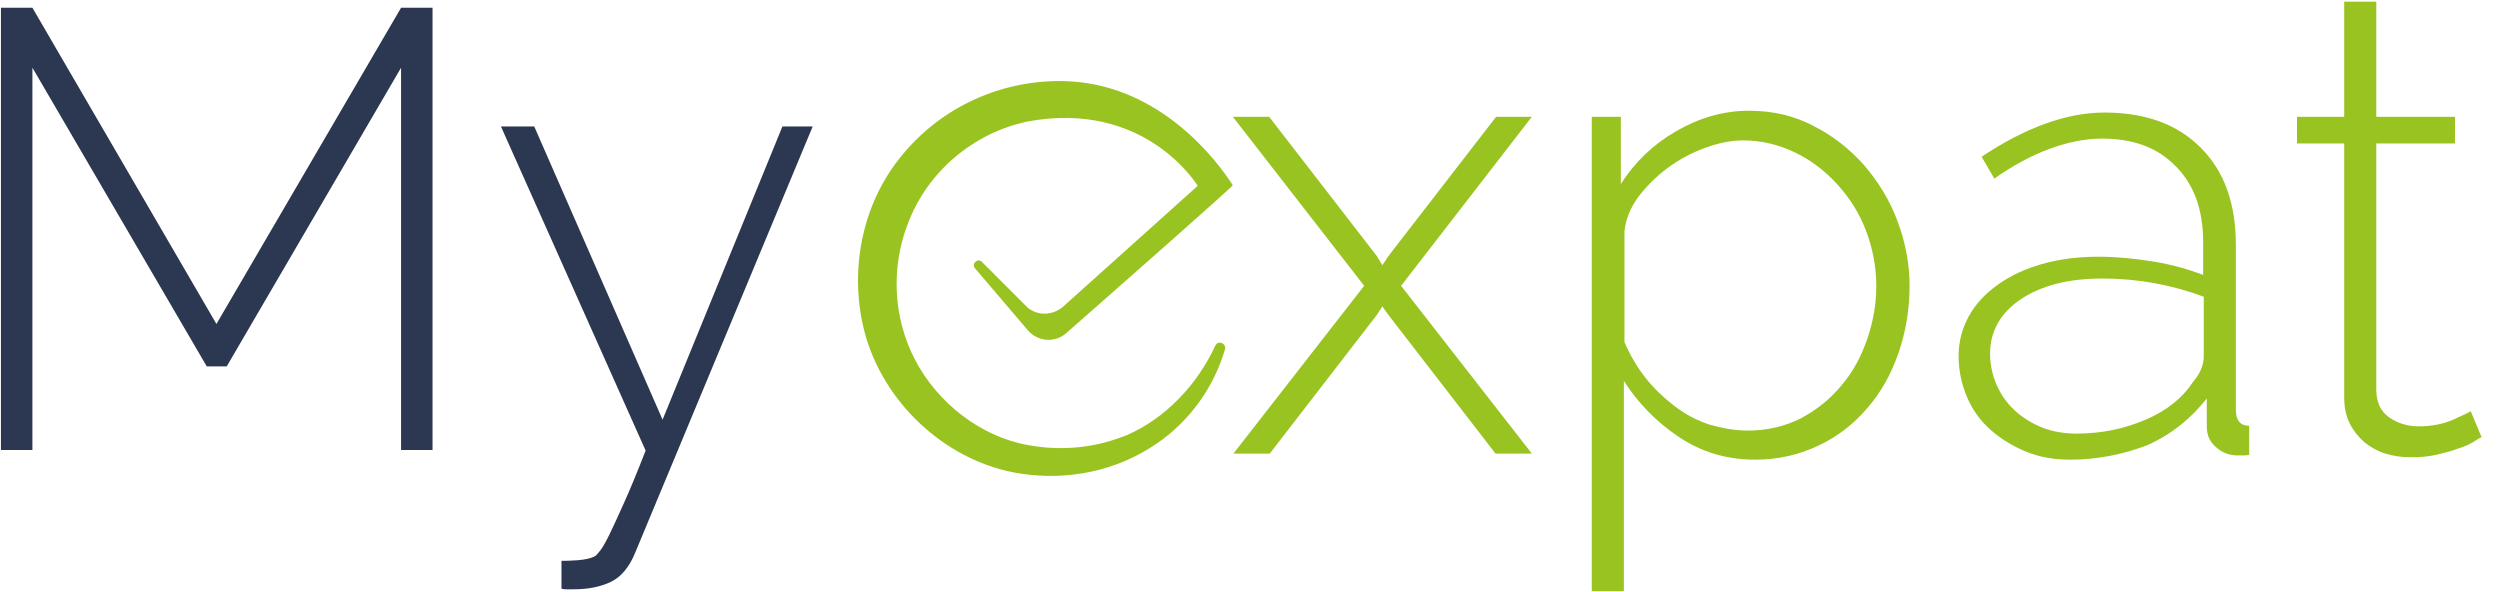
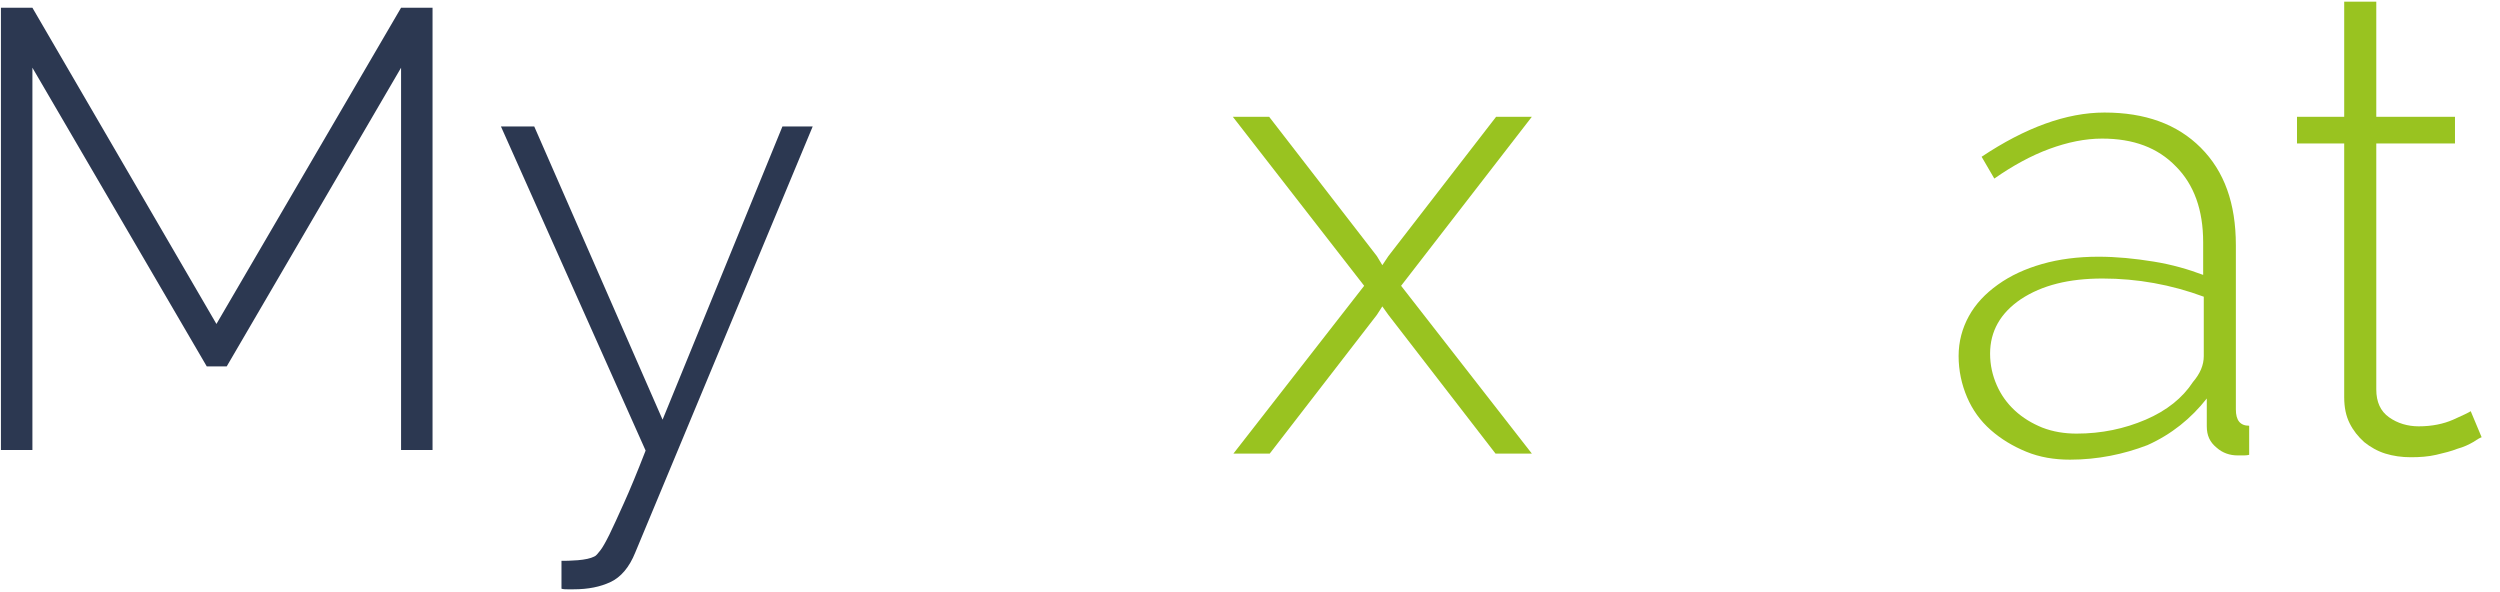
<svg xmlns="http://www.w3.org/2000/svg" width="169px" height="40px" viewBox="0 0 169 40">
  <title>logo-myexpat</title>
  <desc>Created with Sketch.</desc>
  <defs />
  <g id="Symbols" stroke="none" stroke-width="1" fill="none" fill-rule="evenodd">
    <g id="logo-myexpat">
      <g id="Group">
        <g>
          <g transform="translate(0, 0.41)" id="Shape" fill="#2C3851">
            <polygon points="27.112 30.049 27.112 4.168 15.327 24.357 13.976 24.357 2.191 4.168 2.191 30.008 0.063 30.008 0.063 0.114 2.191 0.114 14.631 21.49 27.112 0.114 29.24 0.114 29.24 30.008 27.112 30.008" />
            <path d="M37.956,37.502 C38.202,37.502 38.57,37.502 39.061,37.461 C39.552,37.42 39.92,37.338 40.166,37.215 C40.289,37.174 40.411,37.011 40.575,36.806 C40.739,36.601 40.943,36.233 41.189,35.741 C41.434,35.25 41.762,34.513 42.171,33.612 C42.58,32.711 43.071,31.523 43.644,30.049 L33.864,8.14 L36.115,8.14 L44.79,27.96 L52.892,8.14 L54.938,8.14 L42.948,36.929 C42.539,37.952 41.966,38.608 41.271,38.935 C40.575,39.263 39.757,39.427 38.774,39.427 L38.365,39.427 C38.243,39.427 38.079,39.427 37.956,39.386 L37.956,37.502 L37.956,37.502 Z" />
          </g>
          <g transform="translate(57.976, 0)" id="Shape" fill="#99C320">
-             <path d="M24.175,23.374 C24.339,22.964 24.952,23.21 24.83,23.62 C24.093,26.159 22.456,28.452 20.247,29.967 C17.505,31.851 14.231,32.506 10.998,32.015 C6.211,31.277 2.037,27.551 0.605,22.923 C-0.623,18.869 0.114,14.242 2.692,10.884 C5.31,7.444 9.362,5.478 13.658,5.478 C20.41,5.478 24.421,11.048 25.362,12.522 C25.321,12.645 17.423,19.606 14.108,22.514 C13.331,23.21 12.144,23.087 11.49,22.309 L7.929,18.132 C7.684,17.845 8.093,17.436 8.38,17.682 L11.49,20.794 C12.185,21.367 13.167,21.326 13.863,20.753 L22.988,12.563 C22.988,12.563 19.469,6.707 11.449,8.222 C7.807,9 4.697,11.621 3.387,15.143 C2.241,18.091 2.405,21.49 3.878,24.316 C5.392,27.223 8.298,29.517 11.53,30.09 C13.781,30.499 16.073,30.295 18.241,29.394 C20.779,28.288 22.947,26.036 24.175,23.374 Z" />
            <g transform="translate(25.239, 0)">
              <polygon points="2.578 7.894 9.862 17.313 10.23 17.927 10.639 17.313 17.923 7.894 20.338 7.894 11.499 19.32 20.338 30.663 17.882 30.663 10.639 21.285 10.23 20.712 9.862 21.285 2.619 30.663 0.164 30.663 9.003 19.32 0.123 7.894" />
-               <path d="M35.437,31.073 C33.473,31.073 31.755,30.54 30.241,29.517 C28.726,28.493 27.499,27.223 26.558,25.749 L26.558,39.959 L24.389,39.959 L24.389,7.894 L26.353,7.894 L26.353,12.44 C27.294,10.966 28.522,9.778 30.077,8.877 C31.632,7.976 33.269,7.485 35.028,7.485 C36.583,7.485 38.056,7.812 39.366,8.509 C40.675,9.164 41.821,10.065 42.803,11.17 C43.744,12.276 44.522,13.505 45.054,14.938 C45.586,16.371 45.872,17.805 45.872,19.32 C45.872,20.876 45.627,22.391 45.136,23.824 C44.645,25.258 43.949,26.527 43.008,27.592 C42.108,28.657 41.003,29.517 39.693,30.131 C38.384,30.745 36.992,31.073 35.437,31.073 Z M34.946,29.107 C36.256,29.107 37.443,28.82 38.507,28.288 C39.57,27.715 40.471,27.019 41.248,26.077 C42.026,25.176 42.599,24.111 43.008,22.923 C43.417,21.736 43.622,20.548 43.622,19.32 C43.622,18.009 43.376,16.781 42.926,15.593 C42.476,14.406 41.821,13.382 41.003,12.481 C40.184,11.58 39.243,10.843 38.138,10.311 C37.033,9.778 35.847,9.491 34.619,9.491 C33.842,9.491 32.982,9.655 32.082,9.983 C31.182,10.311 30.322,10.761 29.545,11.334 C28.767,11.908 28.113,12.563 27.54,13.3 C27.008,14.037 26.68,14.815 26.599,15.634 L26.599,23.128 C26.967,23.988 27.417,24.766 27.99,25.503 C28.563,26.24 29.218,26.855 29.954,27.428 C30.691,28.001 31.468,28.411 32.327,28.698 C33.187,28.943 34.046,29.107 34.946,29.107 Z" />
              <path d="M56.716,31.073 C55.652,31.073 54.67,30.909 53.77,30.54 C52.87,30.172 52.051,29.68 51.356,29.066 C50.66,28.452 50.128,27.715 49.76,26.855 C49.392,25.995 49.187,25.053 49.187,24.07 C49.187,23.087 49.432,22.186 49.883,21.367 C50.333,20.548 50.987,19.852 51.847,19.238 C52.706,18.624 53.688,18.173 54.834,17.845 C55.98,17.518 57.248,17.354 58.64,17.354 C59.867,17.354 61.095,17.477 62.363,17.682 C63.632,17.886 64.737,18.214 65.719,18.583 L65.719,16.371 C65.719,14.201 65.105,12.481 63.877,11.252 C62.65,9.983 61.013,9.369 58.885,9.369 C57.739,9.369 56.553,9.614 55.325,10.065 C54.097,10.515 52.829,11.211 51.601,12.071 L50.742,10.597 C53.688,8.632 56.471,7.608 59.049,7.608 C61.791,7.608 63.959,8.386 65.555,9.983 C67.151,11.58 67.929,13.75 67.929,16.576 L67.929,27.674 C67.929,28.411 68.215,28.779 68.829,28.779 L68.829,30.745 C68.665,30.786 68.542,30.786 68.42,30.786 L68.051,30.786 C67.519,30.786 67.028,30.622 66.619,30.254 C66.169,29.885 65.964,29.435 65.964,28.82 L65.964,26.937 C64.901,28.288 63.591,29.353 61.954,30.09 C60.358,30.704 58.599,31.073 56.716,31.073 Z M57.166,29.312 C58.844,29.312 60.399,28.984 61.831,28.37 C63.264,27.756 64.328,26.896 65.023,25.831 C65.514,25.258 65.76,24.684 65.76,24.07 L65.76,20.057 C63.55,19.238 61.259,18.828 58.926,18.828 C56.634,18.828 54.834,19.279 53.402,20.221 C52.01,21.163 51.315,22.391 51.315,23.906 C51.315,24.684 51.478,25.38 51.765,26.036 C52.051,26.691 52.461,27.264 52.993,27.756 C53.525,28.247 54.138,28.616 54.834,28.902 C55.571,29.189 56.348,29.312 57.166,29.312 Z" />
              <path d="M84.543,29.557 C84.42,29.598 84.215,29.721 83.97,29.885 C83.683,30.049 83.356,30.213 82.906,30.336 C82.496,30.499 82.005,30.622 81.473,30.745 C80.942,30.868 80.369,30.909 79.755,30.909 C79.141,30.909 78.568,30.827 78.036,30.663 C77.504,30.499 77.013,30.213 76.604,29.885 C76.195,29.517 75.867,29.107 75.622,28.616 C75.376,28.124 75.253,27.551 75.253,26.855 L75.253,9.696 L72.062,9.696 L72.062,7.894 L75.253,7.894 L75.253,0.114 L77.422,0.114 L77.422,7.894 L82.742,7.894 L82.742,9.696 L77.422,9.696 L77.422,26.322 C77.422,27.182 77.709,27.797 78.282,28.206 C78.855,28.616 79.55,28.82 80.287,28.82 C81.187,28.82 81.965,28.657 82.619,28.37 C83.274,28.083 83.683,27.878 83.806,27.797 L84.543,29.557 Z" />
            </g>
          </g>
        </g>
      </g>
    </g>
  </g>
</svg>